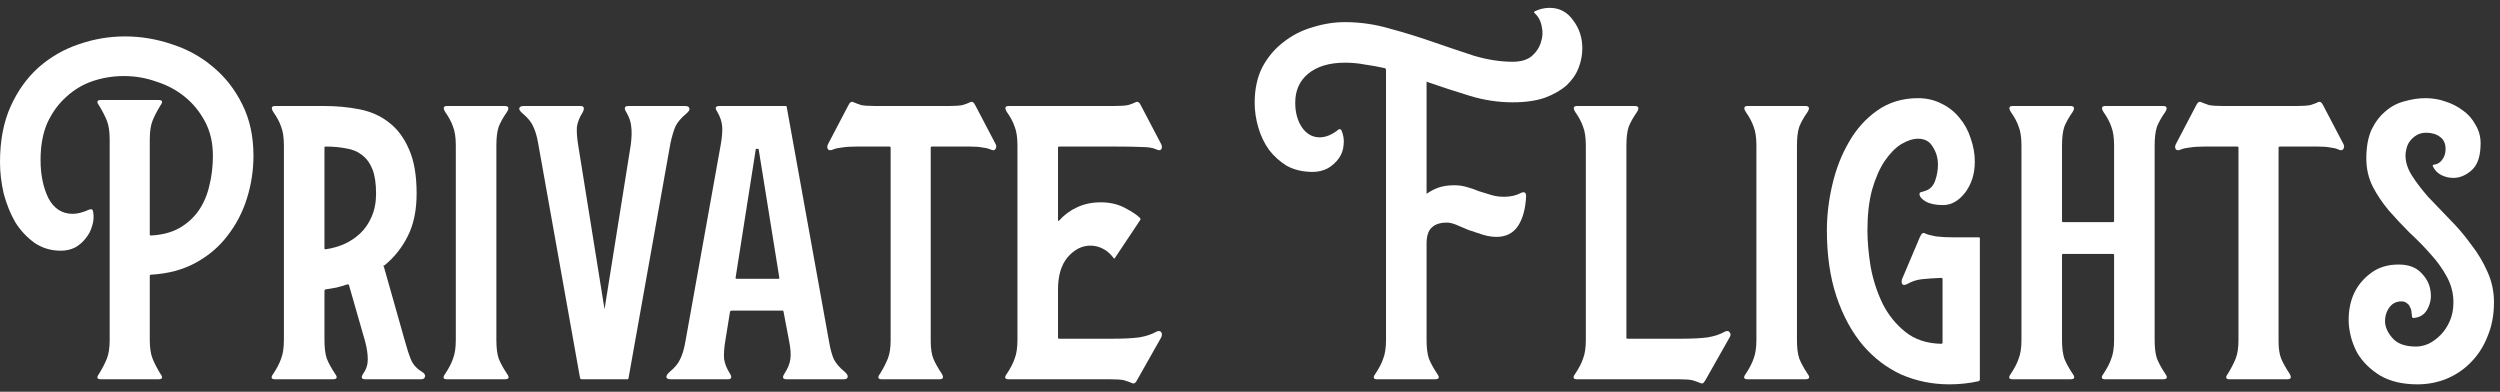
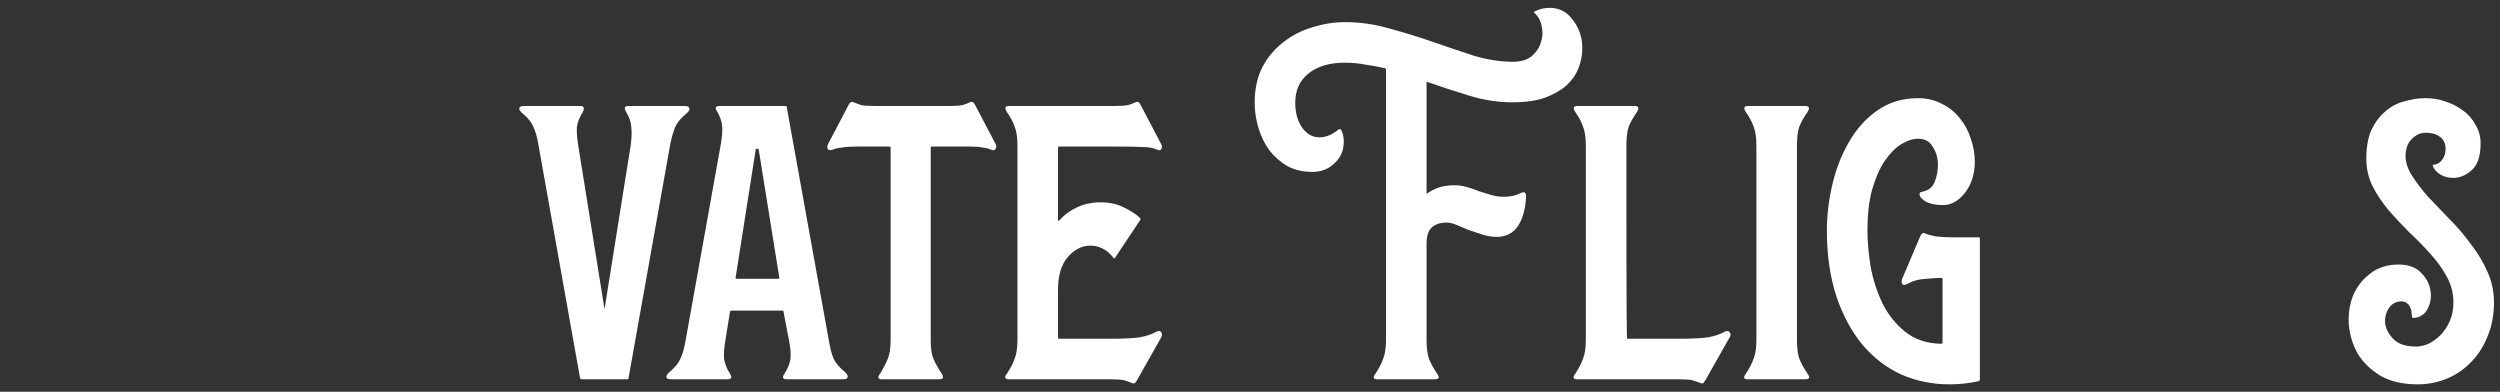
<svg xmlns="http://www.w3.org/2000/svg" width="217" height="34" viewBox="0 0 217 34" fill="none">
  <rect x="0" y="0" width="217" height="34" fill="#333333" stroke="none" />
-   <path d="M5.28 21.761C4.427 21.761 3.667 21.534 3 21.081C2.333 20.601 1.773 20.001 1.32 19.281C0.893 18.534 0.56 17.707 0.32 16.801C0.107 15.867 0 14.961 0 14.081C0 12.214 0.307 10.601 0.92 9.241C1.533 7.881 2.347 6.747 3.36 5.841C4.4 4.934 5.56 4.267 6.84 3.841C8.147 3.387 9.48 3.161 10.84 3.161C12.227 3.161 13.587 3.387 14.92 3.841C16.253 4.267 17.44 4.921 18.48 5.801C19.547 6.681 20.4 7.774 21.04 9.081C21.68 10.361 22 11.841 22 13.521C22 14.774 21.813 16.001 21.44 17.201C21.067 18.401 20.507 19.481 19.76 20.441C19.04 21.401 18.12 22.187 17 22.801C15.88 23.414 14.587 23.761 13.12 23.841C13.04 23.841 13 23.881 13 23.961V29.481C13 30.174 13.08 30.721 13.24 31.121C13.4 31.521 13.627 31.961 13.92 32.441C14.16 32.761 14.107 32.921 13.76 32.921H8.76C8.413 32.921 8.36 32.761 8.6 32.441C8.893 31.961 9.12 31.521 9.28 31.121C9.44 30.721 9.52 30.174 9.52 29.481V12.121C9.52 11.427 9.44 10.881 9.28 10.481C9.12 10.081 8.893 9.641 8.6 9.161C8.36 8.841 8.413 8.681 8.76 8.681H13.76C14.107 8.681 14.16 8.841 13.92 9.161C13.627 9.641 13.4 10.081 13.24 10.481C13.08 10.881 13 11.427 13 12.121V20.361C13 20.414 13.04 20.441 13.12 20.441C14.08 20.387 14.893 20.174 15.56 19.801C16.253 19.401 16.813 18.894 17.24 18.281C17.667 17.667 17.973 16.961 18.16 16.161C18.373 15.334 18.48 14.454 18.48 13.521C18.48 12.401 18.253 11.414 17.8 10.561C17.347 9.707 16.76 8.987 16.04 8.401C15.32 7.814 14.493 7.374 13.56 7.081C12.653 6.761 11.72 6.601 10.76 6.601C9.827 6.601 8.92 6.747 8.04 7.041C7.187 7.334 6.427 7.787 5.76 8.401C5.093 8.987 4.547 9.734 4.12 10.641C3.72 11.547 3.52 12.627 3.52 13.881C3.52 15.161 3.747 16.267 4.2 17.201C4.68 18.107 5.387 18.561 6.32 18.561C6.72 18.561 7.187 18.441 7.72 18.201C7.933 18.121 8.053 18.174 8.08 18.361C8.16 18.787 8.133 19.201 8 19.601C7.893 20.001 7.707 20.361 7.44 20.681C7.2 21.001 6.893 21.267 6.52 21.481C6.147 21.667 5.733 21.761 5.28 21.761Z" fill="white" />
-   <path d="M23.883 32.921C23.537 32.921 23.483 32.761 23.723 32.441C24.043 31.961 24.27 31.521 24.403 31.121C24.563 30.721 24.643 30.174 24.643 29.481V12.641C24.643 11.947 24.563 11.401 24.403 11.001C24.27 10.601 24.043 10.174 23.723 9.721C23.51 9.374 23.563 9.201 23.883 9.201H28.163C29.203 9.201 30.203 9.294 31.163 9.481C32.15 9.667 33.003 10.041 33.723 10.601C34.47 11.161 35.056 11.934 35.483 12.921C35.937 13.907 36.163 15.201 36.163 16.801C36.163 18.241 35.91 19.467 35.403 20.481C34.897 21.494 34.217 22.347 33.363 23.041C33.257 23.041 33.243 23.081 33.323 23.161L35.123 29.521C35.31 30.214 35.496 30.787 35.683 31.241C35.87 31.667 36.19 32.014 36.643 32.281C36.856 32.414 36.937 32.561 36.883 32.721C36.856 32.854 36.736 32.921 36.523 32.921H31.723C31.377 32.921 31.31 32.761 31.523 32.441C31.79 32.067 31.923 31.654 31.923 31.201C31.923 30.721 31.843 30.187 31.683 29.601L30.283 24.721C30.256 24.694 30.216 24.681 30.163 24.681C29.843 24.787 29.523 24.881 29.203 24.961C28.883 25.014 28.563 25.067 28.243 25.121C28.19 25.147 28.163 25.187 28.163 25.241V29.481C28.163 30.174 28.23 30.721 28.363 31.121C28.523 31.521 28.763 31.961 29.083 32.441C29.323 32.761 29.256 32.921 28.883 32.921H23.883ZM28.163 21.561C28.163 21.614 28.19 21.641 28.243 21.641C28.803 21.561 29.337 21.414 29.843 21.201C30.377 20.961 30.843 20.654 31.243 20.281C31.67 19.881 32.003 19.401 32.243 18.841C32.51 18.254 32.643 17.574 32.643 16.801C32.643 15.921 32.536 15.214 32.323 14.681C32.11 14.147 31.803 13.734 31.403 13.441C31.03 13.147 30.576 12.961 30.043 12.881C29.51 12.774 28.91 12.721 28.243 12.721C28.19 12.721 28.163 12.747 28.163 12.801V21.561Z" fill="white" />
-   <path d="M38.805 32.921C38.458 32.921 38.405 32.761 38.645 32.441C38.965 31.961 39.192 31.521 39.325 31.121C39.485 30.721 39.565 30.174 39.565 29.481V12.641C39.565 11.947 39.485 11.401 39.325 11.001C39.192 10.601 38.965 10.174 38.645 9.721C38.432 9.374 38.485 9.201 38.805 9.201H43.805C44.152 9.201 44.218 9.374 44.005 9.721C43.685 10.174 43.445 10.601 43.285 11.001C43.152 11.401 43.085 11.947 43.085 12.641V29.521C43.085 30.187 43.152 30.721 43.285 31.121C43.445 31.521 43.685 31.961 44.005 32.441C44.245 32.761 44.178 32.921 43.805 32.921H38.805Z" fill="white" />
  <path d="M45.353 9.841C45.14 9.654 45.047 9.507 45.073 9.401C45.1 9.267 45.233 9.201 45.473 9.201H50.393C50.687 9.201 50.753 9.374 50.593 9.721C50.3 10.174 50.127 10.614 50.073 11.041C50.047 11.467 50.087 12.001 50.193 12.641L52.473 26.841L54.753 12.561C54.833 11.921 54.847 11.401 54.793 11.001C54.767 10.601 54.62 10.174 54.353 9.721C54.14 9.374 54.207 9.201 54.553 9.201H59.473C59.687 9.201 59.807 9.267 59.833 9.401C59.887 9.507 59.807 9.654 59.593 9.841C59.14 10.214 58.82 10.587 58.633 10.961C58.473 11.334 58.327 11.827 58.193 12.441L54.553 32.841C54.553 32.894 54.513 32.921 54.433 32.921H50.473C50.447 32.921 50.407 32.894 50.353 32.841L46.713 12.441C46.607 11.827 46.46 11.334 46.273 10.961C46.113 10.587 45.807 10.214 45.353 9.841Z" fill="white" />
  <path d="M58.247 32.921C58.007 32.921 57.873 32.867 57.847 32.761C57.82 32.627 57.913 32.467 58.127 32.281C58.58 31.907 58.887 31.534 59.047 31.161C59.233 30.787 59.38 30.294 59.487 29.681L62.567 12.521C62.673 11.907 62.714 11.401 62.687 11.001C62.66 10.574 62.514 10.134 62.247 9.681C62.033 9.361 62.1 9.201 62.447 9.201H68.207C68.26 9.201 68.287 9.227 68.287 9.281L71.967 29.681C72.073 30.294 72.207 30.787 72.367 31.161C72.553 31.534 72.874 31.907 73.327 32.281C73.54 32.467 73.62 32.627 73.567 32.761C73.54 32.867 73.42 32.921 73.207 32.921H68.287C67.94 32.921 67.874 32.761 68.087 32.441C68.38 31.987 68.553 31.561 68.607 31.161C68.66 30.734 68.62 30.201 68.487 29.561L68.007 27.041C68.007 26.987 67.98 26.961 67.927 26.961H63.487C63.46 26.961 63.42 26.987 63.367 27.041L62.967 29.521C62.86 30.134 62.82 30.667 62.847 31.121C62.9 31.547 63.074 31.987 63.367 32.441C63.553 32.761 63.487 32.921 63.167 32.921H58.247ZM63.847 24.121C63.847 24.174 63.873 24.201 63.927 24.201H67.567C67.62 24.201 67.647 24.174 67.647 24.121L65.847 12.921H65.607L63.847 24.121Z" fill="white" />
  <path d="M72.347 12.961C72.133 13.067 71.973 13.067 71.867 12.961C71.787 12.827 71.787 12.681 71.867 12.521L73.627 9.161C73.76 8.867 73.92 8.774 74.107 8.881C74.293 8.961 74.507 9.041 74.747 9.121C75.013 9.174 75.427 9.201 75.987 9.201H82.347C82.88 9.201 83.28 9.174 83.547 9.121C83.813 9.041 84.027 8.961 84.187 8.881C84.373 8.774 84.533 8.867 84.667 9.161L86.427 12.521C86.507 12.681 86.493 12.827 86.387 12.961C86.307 13.067 86.16 13.067 85.947 12.961C85.76 12.881 85.533 12.827 85.267 12.801C85 12.747 84.64 12.721 84.187 12.721H80.907C80.827 12.721 80.787 12.747 80.787 12.801V29.601C80.787 30.267 80.867 30.787 81.027 31.161C81.187 31.534 81.427 31.961 81.747 32.441C81.933 32.761 81.867 32.921 81.547 32.921H76.547C76.2 32.921 76.147 32.761 76.387 32.441C76.68 31.961 76.907 31.521 77.067 31.121C77.227 30.721 77.307 30.187 77.307 29.521V12.801C77.307 12.747 77.267 12.721 77.187 12.721H74.387C73.853 12.721 73.427 12.747 73.107 12.801C72.813 12.827 72.56 12.881 72.347 12.961Z" fill="white" />
  <path d="M87.555 32.921C87.208 32.921 87.155 32.761 87.395 32.441C87.715 31.961 87.942 31.521 88.075 31.121C88.235 30.721 88.315 30.174 88.315 29.481V12.641C88.315 11.947 88.235 11.401 88.075 11.001C87.942 10.601 87.715 10.174 87.395 9.721C87.182 9.374 87.235 9.201 87.555 9.201H96.675C97.235 9.201 97.648 9.174 97.915 9.121C98.182 9.041 98.395 8.961 98.555 8.881C98.742 8.774 98.902 8.867 99.035 9.161L100.795 12.521C100.875 12.681 100.875 12.827 100.795 12.961C100.715 13.067 100.568 13.067 100.355 12.961C100.062 12.827 99.648 12.761 99.115 12.761C98.608 12.734 97.848 12.721 96.835 12.721H91.915C91.862 12.721 91.835 12.747 91.835 12.801V19.121C91.835 19.174 91.862 19.187 91.915 19.161C92.368 18.654 92.888 18.267 93.475 18.001C94.088 17.707 94.782 17.561 95.555 17.561C96.328 17.561 97.022 17.721 97.635 18.041C98.248 18.361 98.688 18.654 98.955 18.921C99.008 18.974 99.008 19.041 98.955 19.121L96.795 22.361C96.742 22.467 96.688 22.467 96.635 22.361C96.342 21.987 96.022 21.721 95.675 21.561C95.355 21.401 95.008 21.321 94.635 21.321C93.915 21.321 93.262 21.654 92.675 22.321C92.115 22.987 91.835 23.921 91.835 25.121V29.321C91.835 29.374 91.862 29.401 91.915 29.401H96.515C97.528 29.401 98.328 29.361 98.915 29.281C99.502 29.174 99.982 29.014 100.355 28.801C100.568 28.694 100.715 28.707 100.795 28.841C100.875 28.947 100.875 29.094 100.795 29.281L98.715 32.961C98.582 33.254 98.422 33.347 98.235 33.241C98.048 33.161 97.822 33.081 97.555 33.001C97.315 32.947 96.915 32.921 96.355 32.921H87.555Z" fill="white" />
  <path d="M113.946 14.921C113.093 14.921 112.346 14.747 111.706 14.401C111.093 14.027 110.573 13.561 110.146 13.001C109.746 12.441 109.44 11.801 109.226 11.081C109.013 10.361 108.906 9.641 108.906 8.921C108.906 7.721 109.133 6.681 109.586 5.801C110.066 4.921 110.68 4.201 111.426 3.641C112.173 3.054 113.013 2.627 113.946 2.361C114.88 2.067 115.813 1.921 116.746 1.921C118.053 1.921 119.346 2.107 120.626 2.481C121.906 2.827 123.16 3.214 124.386 3.641C125.613 4.067 126.8 4.467 127.946 4.841C129.12 5.187 130.24 5.361 131.306 5.361C132 5.361 132.546 5.201 132.946 4.881C133.346 4.534 133.613 4.134 133.746 3.681C133.906 3.227 133.933 2.774 133.826 2.321C133.746 1.841 133.546 1.454 133.226 1.161C133.12 1.081 133.133 1.014 133.266 0.961C133.666 0.774 134.08 0.681 134.506 0.681C135.36 0.681 136.04 1.041 136.546 1.761C137.08 2.454 137.346 3.267 137.346 4.201C137.346 4.761 137.24 5.321 137.026 5.881C136.813 6.441 136.466 6.947 135.986 7.401C135.506 7.827 134.88 8.187 134.106 8.481C133.333 8.747 132.4 8.881 131.306 8.881C130.053 8.881 128.813 8.694 127.586 8.321C126.36 7.947 125.133 7.547 123.906 7.121C123.853 7.067 123.826 7.081 123.826 7.161V16.761C123.826 16.814 123.84 16.827 123.866 16.801C124.16 16.587 124.493 16.414 124.866 16.281C125.266 16.147 125.72 16.081 126.226 16.081C126.626 16.081 127 16.134 127.346 16.241C127.72 16.347 128.066 16.467 128.386 16.601C128.733 16.707 129.08 16.814 129.426 16.921C129.773 17.027 130.146 17.081 130.546 17.081C131.106 17.081 131.586 16.974 131.986 16.761C132.306 16.601 132.466 16.694 132.466 17.041C132.413 18.134 132.173 19.001 131.746 19.641C131.32 20.254 130.706 20.561 129.906 20.561C129.506 20.561 129.093 20.494 128.666 20.361C128.266 20.227 127.866 20.094 127.466 19.961C127.093 19.801 126.746 19.654 126.426 19.521C126.106 19.387 125.826 19.321 125.586 19.321C125 19.321 124.56 19.467 124.266 19.761C123.973 20.027 123.826 20.494 123.826 21.161V29.481C123.826 30.174 123.893 30.721 124.026 31.121C124.186 31.521 124.426 31.961 124.746 32.441C124.986 32.761 124.92 32.921 124.546 32.921H119.546C119.2 32.921 119.146 32.761 119.386 32.441C119.706 31.961 119.933 31.521 120.066 31.121C120.226 30.721 120.306 30.174 120.306 29.481V6.041C120.306 6.014 120.28 5.974 120.226 5.921C119.64 5.787 119.053 5.681 118.466 5.601C117.906 5.494 117.333 5.441 116.746 5.441C115.386 5.441 114.32 5.761 113.546 6.401C112.8 7.014 112.426 7.854 112.426 8.921C112.426 9.774 112.626 10.494 113.026 11.081C113.426 11.641 113.933 11.921 114.546 11.921C115.08 11.921 115.626 11.694 116.186 11.241C116.24 11.187 116.32 11.201 116.426 11.281C116.613 11.707 116.68 12.134 116.626 12.561C116.6 12.987 116.466 13.374 116.226 13.721C115.986 14.067 115.666 14.361 115.266 14.601C114.866 14.814 114.426 14.921 113.946 14.921Z" fill="white" />
-   <path d="M136.731 9.721C136.518 9.374 136.571 9.201 136.891 9.201H141.891C142.238 9.201 142.304 9.374 142.091 9.721C141.771 10.174 141.531 10.601 141.371 11.001C141.238 11.401 141.171 11.947 141.171 12.641V29.321C141.171 29.374 141.198 29.401 141.251 29.401H145.851C146.864 29.401 147.664 29.361 148.251 29.281C148.838 29.174 149.318 29.014 149.691 28.801C149.904 28.694 150.051 28.707 150.131 28.841C150.238 28.974 150.238 29.121 150.131 29.281L148.051 32.961C147.971 33.094 147.904 33.187 147.851 33.241C147.798 33.294 147.704 33.294 147.571 33.241C147.384 33.161 147.158 33.081 146.891 33.001C146.651 32.947 146.251 32.921 145.691 32.921H136.891C136.544 32.921 136.491 32.761 136.731 32.441C137.051 31.961 137.278 31.521 137.411 31.121C137.571 30.721 137.651 30.174 137.651 29.481V12.641C137.651 11.947 137.571 11.401 137.411 11.001C137.278 10.601 137.051 10.174 136.731 9.721Z" fill="white" />
+   <path d="M136.731 9.721C136.518 9.374 136.571 9.201 136.891 9.201H141.891C142.238 9.201 142.304 9.374 142.091 9.721C141.771 10.174 141.531 10.601 141.371 11.001C141.238 11.401 141.171 11.947 141.171 12.641C141.171 29.374 141.198 29.401 141.251 29.401H145.851C146.864 29.401 147.664 29.361 148.251 29.281C148.838 29.174 149.318 29.014 149.691 28.801C149.904 28.694 150.051 28.707 150.131 28.841C150.238 28.974 150.238 29.121 150.131 29.281L148.051 32.961C147.971 33.094 147.904 33.187 147.851 33.241C147.798 33.294 147.704 33.294 147.571 33.241C147.384 33.161 147.158 33.081 146.891 33.001C146.651 32.947 146.251 32.921 145.691 32.921H136.891C136.544 32.921 136.491 32.761 136.731 32.441C137.051 31.961 137.278 31.521 137.411 31.121C137.571 30.721 137.651 30.174 137.651 29.481V12.641C137.651 11.947 137.571 11.401 137.411 11.001C137.278 10.601 137.051 10.174 136.731 9.721Z" fill="white" />
  <path d="M151.696 32.921C151.349 32.921 151.296 32.761 151.536 32.441C151.856 31.961 152.082 31.521 152.216 31.121C152.376 30.721 152.456 30.174 152.456 29.481V12.641C152.456 11.947 152.376 11.401 152.216 11.001C152.082 10.601 151.856 10.174 151.536 9.721C151.322 9.374 151.376 9.201 151.696 9.201H156.696C157.042 9.201 157.109 9.374 156.896 9.721C156.576 10.174 156.336 10.601 156.176 11.001C156.042 11.401 155.976 11.947 155.976 12.641V29.521C155.976 30.187 156.042 30.721 156.176 31.121C156.336 31.521 156.576 31.961 156.896 32.441C157.136 32.761 157.069 32.921 156.696 32.921H151.696Z" fill="white" />
  <path d="M158.573 20.001C158.573 18.694 158.733 17.361 159.053 16.001C159.373 14.641 159.853 13.414 160.493 12.321C161.133 11.201 161.947 10.294 162.933 9.601C163.947 8.881 165.133 8.521 166.493 8.521C167.24 8.521 167.92 8.681 168.533 9.001C169.147 9.294 169.667 9.707 170.093 10.241C170.52 10.747 170.84 11.334 171.053 12.001C171.293 12.667 171.413 13.347 171.413 14.041C171.413 15.081 171.133 15.974 170.573 16.721C170.013 17.441 169.373 17.801 168.653 17.801C168.013 17.801 167.507 17.694 167.133 17.481C166.787 17.267 166.613 17.054 166.613 16.841C166.613 16.761 166.653 16.707 166.733 16.681C166.813 16.654 166.947 16.614 167.133 16.561C167.533 16.427 167.813 16.134 167.973 15.681C168.133 15.227 168.213 14.761 168.213 14.281C168.213 13.721 168.067 13.214 167.773 12.761C167.507 12.281 167.08 12.041 166.493 12.041C166.04 12.041 165.547 12.201 165.013 12.521C164.507 12.841 164.027 13.334 163.573 14.001C163.147 14.641 162.787 15.467 162.493 16.481C162.227 17.467 162.093 18.641 162.093 20.001C162.093 20.961 162.187 22.014 162.373 23.161C162.587 24.307 162.933 25.374 163.413 26.361C163.893 27.321 164.547 28.134 165.373 28.801C166.2 29.467 167.24 29.814 168.493 29.841C168.573 29.841 168.613 29.801 168.613 29.721V24.201C168.613 24.147 168.573 24.121 168.493 24.121C167.8 24.147 167.227 24.187 166.773 24.241C166.347 24.294 165.947 24.427 165.573 24.641C165.36 24.747 165.213 24.761 165.133 24.681C165.053 24.574 165.04 24.427 165.093 24.241L166.653 20.561C166.787 20.241 166.947 20.147 167.133 20.281C167.32 20.361 167.627 20.441 168.053 20.521C168.48 20.574 168.973 20.601 169.533 20.601H171.773C171.827 20.601 171.853 20.627 171.853 20.681V32.961C171.853 32.987 171.827 33.027 171.773 33.081C170.947 33.267 170.093 33.361 169.213 33.361C167.747 33.361 166.36 33.081 165.053 32.521C163.773 31.934 162.653 31.081 161.693 29.961C160.733 28.814 159.973 27.414 159.413 25.761C158.853 24.081 158.573 22.161 158.573 20.001Z" fill="white" />
-   <path d="M174.543 9.721C174.33 9.374 174.383 9.201 174.703 9.201H179.703C180.05 9.201 180.117 9.374 179.903 9.721C179.583 10.174 179.343 10.601 179.183 11.001C179.05 11.401 178.983 11.947 178.983 12.641V19.161C178.983 19.241 179.01 19.281 179.063 19.281H183.383C183.463 19.281 183.503 19.241 183.503 19.161V12.641C183.503 11.947 183.423 11.401 183.263 11.001C183.13 10.601 182.903 10.174 182.583 9.721C182.37 9.374 182.423 9.201 182.743 9.201H187.743C188.09 9.201 188.157 9.374 187.943 9.721C187.623 10.174 187.383 10.601 187.223 11.001C187.09 11.401 187.023 11.947 187.023 12.641V29.521C187.023 30.187 187.09 30.721 187.223 31.121C187.383 31.521 187.623 31.961 187.943 32.441C188.183 32.761 188.117 32.921 187.743 32.921H182.743C182.397 32.921 182.343 32.761 182.583 32.441C182.903 31.961 183.13 31.521 183.263 31.121C183.423 30.721 183.503 30.174 183.503 29.481V22.121C183.503 22.067 183.463 22.041 183.383 22.041H179.063C179.01 22.041 178.983 22.067 178.983 22.121V29.521C178.983 30.187 179.05 30.721 179.183 31.121C179.343 31.521 179.583 31.961 179.903 32.441C180.143 32.761 180.077 32.921 179.703 32.921H174.703C174.357 32.921 174.303 32.761 174.543 32.441C174.863 31.961 175.09 31.521 175.223 31.121C175.383 30.721 175.463 30.174 175.463 29.481V12.641C175.463 11.947 175.383 11.401 175.223 11.001C175.09 10.601 174.863 10.174 174.543 9.721Z" fill="white" />
-   <path d="M189.339 12.961C189.125 13.067 188.965 13.067 188.859 12.961C188.779 12.827 188.779 12.681 188.859 12.521L190.619 9.161C190.752 8.867 190.912 8.774 191.099 8.881C191.285 8.961 191.499 9.041 191.739 9.121C192.005 9.174 192.419 9.201 192.979 9.201H199.339C199.872 9.201 200.272 9.174 200.539 9.121C200.805 9.041 201.019 8.961 201.179 8.881C201.365 8.774 201.525 8.867 201.659 9.161L203.419 12.521C203.499 12.681 203.485 12.827 203.379 12.961C203.299 13.067 203.152 13.067 202.939 12.961C202.752 12.881 202.525 12.827 202.259 12.801C201.992 12.747 201.632 12.721 201.179 12.721H197.899C197.819 12.721 197.779 12.747 197.779 12.801V29.601C197.779 30.267 197.859 30.787 198.019 31.161C198.179 31.534 198.419 31.961 198.739 32.441C198.925 32.761 198.859 32.921 198.539 32.921H193.539C193.192 32.921 193.139 32.761 193.379 32.441C193.672 31.961 193.899 31.521 194.059 31.121C194.219 30.721 194.299 30.187 194.299 29.521V12.801C194.299 12.747 194.259 12.721 194.179 12.721H191.379C190.845 12.721 190.419 12.747 190.099 12.801C189.805 12.827 189.552 12.881 189.339 12.961Z" fill="white" />
  <path d="M209.837 33.361C208.557 33.361 207.477 33.107 206.597 32.601C205.743 32.067 205.09 31.427 204.637 30.681C204.21 29.907 203.957 29.067 203.877 28.161C203.823 27.254 203.943 26.427 204.237 25.681C204.557 24.907 205.05 24.267 205.717 23.761C206.383 23.227 207.21 22.961 208.197 22.961C209.05 22.961 209.703 23.201 210.157 23.681C210.61 24.134 210.877 24.641 210.957 25.201C211.063 25.761 210.983 26.294 210.717 26.801C210.477 27.281 210.077 27.547 209.517 27.601C209.41 27.601 209.357 27.547 209.357 27.441C209.357 27.361 209.343 27.254 209.317 27.121C209.317 26.961 209.277 26.814 209.197 26.681C209.143 26.521 209.05 26.401 208.917 26.321C208.81 26.214 208.65 26.161 208.437 26.161C207.957 26.161 207.583 26.374 207.317 26.801C207.077 27.201 206.983 27.641 207.037 28.121C207.117 28.601 207.37 29.054 207.797 29.481C208.223 29.881 208.863 30.081 209.717 30.081C210.063 30.081 210.423 30.001 210.797 29.841C211.17 29.654 211.517 29.401 211.837 29.081C212.157 28.761 212.423 28.361 212.637 27.881C212.85 27.401 212.957 26.854 212.957 26.241C212.957 25.467 212.77 24.734 212.397 24.041C212.023 23.347 211.557 22.694 210.997 22.081C210.437 21.441 209.823 20.814 209.157 20.201C208.517 19.561 207.917 18.921 207.357 18.281C206.797 17.614 206.33 16.921 205.957 16.201C205.583 15.454 205.397 14.641 205.397 13.761C205.397 12.774 205.543 11.947 205.837 11.281C206.157 10.614 206.557 10.081 207.037 9.681C207.517 9.254 208.063 8.961 208.677 8.801C209.29 8.614 209.917 8.521 210.557 8.521C211.117 8.521 211.677 8.614 212.237 8.801C212.823 8.987 213.343 9.254 213.797 9.601C214.25 9.921 214.61 10.334 214.877 10.841C215.17 11.321 215.317 11.854 215.317 12.441C215.317 13.534 215.063 14.307 214.557 14.761C214.05 15.214 213.517 15.441 212.957 15.441C212.583 15.441 212.237 15.361 211.917 15.201C211.597 15.041 211.357 14.801 211.197 14.481C211.117 14.347 211.17 14.281 211.357 14.281C211.623 14.227 211.837 14.081 211.997 13.841C212.183 13.601 212.277 13.294 212.277 12.921C212.277 12.467 212.117 12.121 211.797 11.881C211.477 11.641 211.077 11.521 210.597 11.521C210.25 11.521 209.957 11.601 209.717 11.761C209.503 11.894 209.317 12.067 209.157 12.281C209.023 12.467 208.93 12.681 208.877 12.921C208.823 13.134 208.797 13.321 208.797 13.481C208.797 14.067 208.983 14.654 209.357 15.241C209.73 15.827 210.197 16.441 210.757 17.081C211.343 17.694 211.97 18.347 212.637 19.041C213.303 19.707 213.917 20.427 214.477 21.201C215.063 21.947 215.543 22.747 215.917 23.601C216.29 24.427 216.477 25.307 216.477 26.241C216.477 27.334 216.29 28.321 215.917 29.201C215.57 30.081 215.09 30.827 214.477 31.441C213.89 32.054 213.183 32.534 212.357 32.881C211.557 33.201 210.717 33.361 209.837 33.361Z" fill="white" />
</svg>